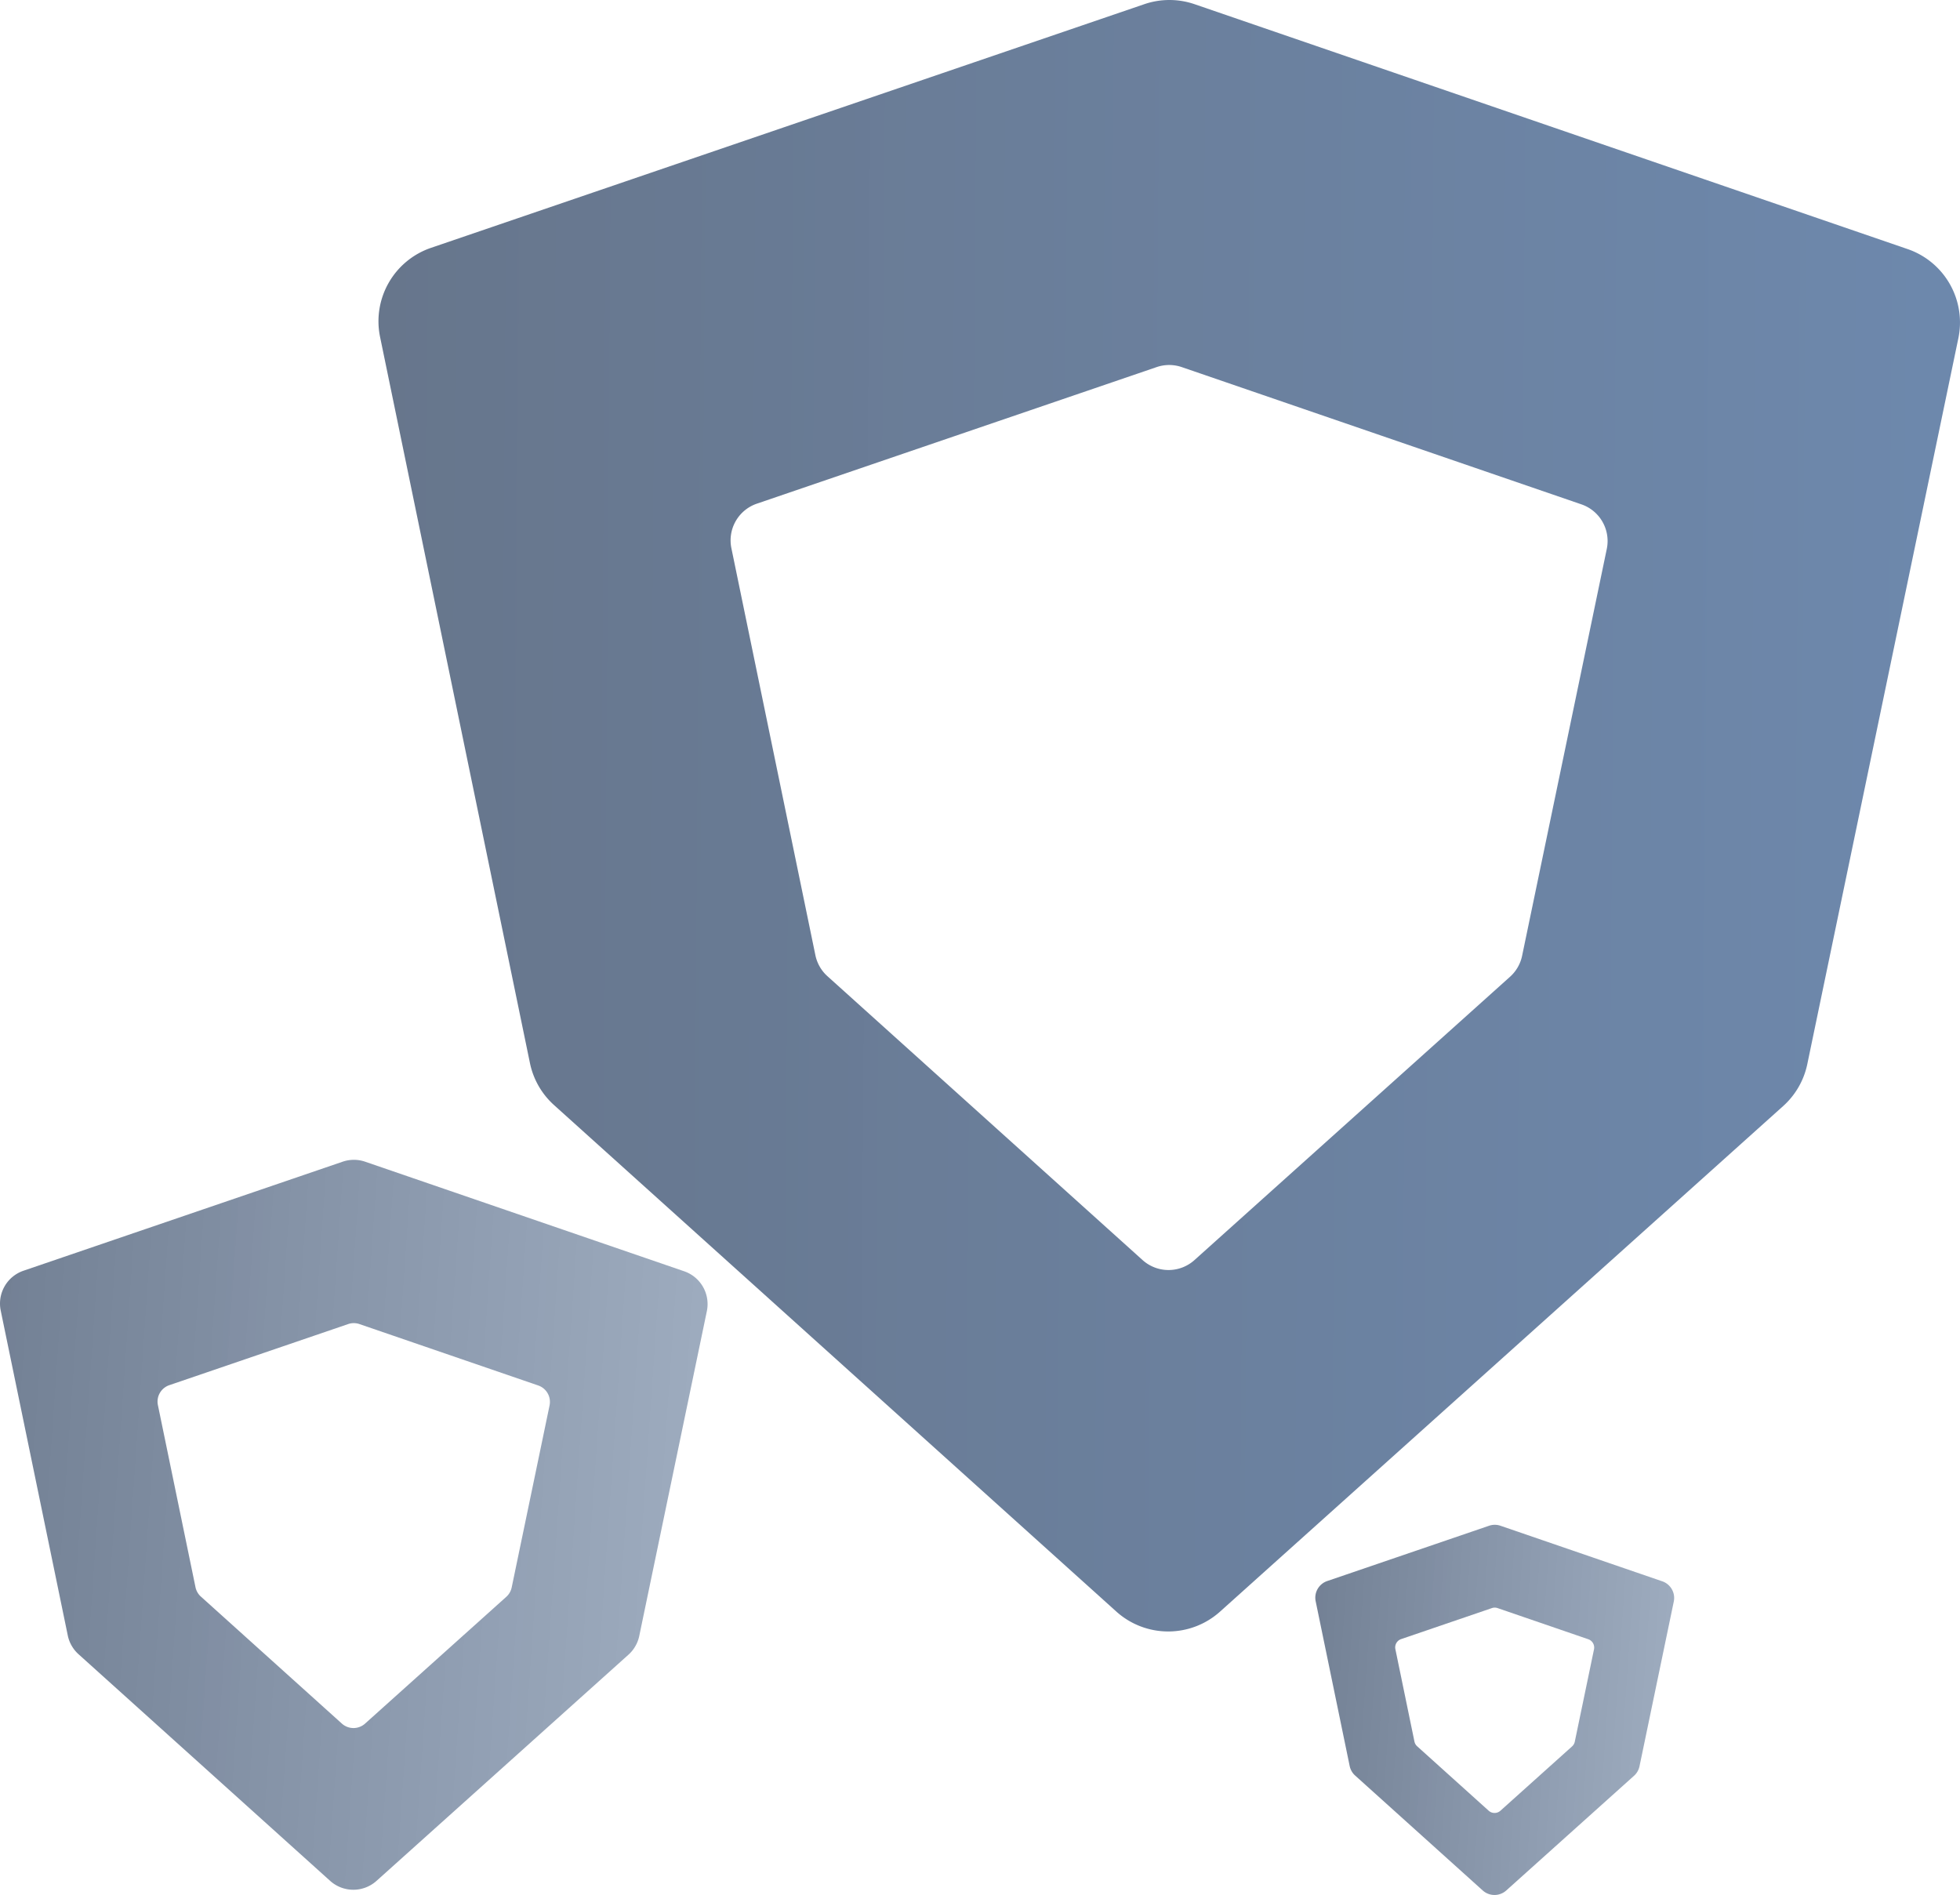
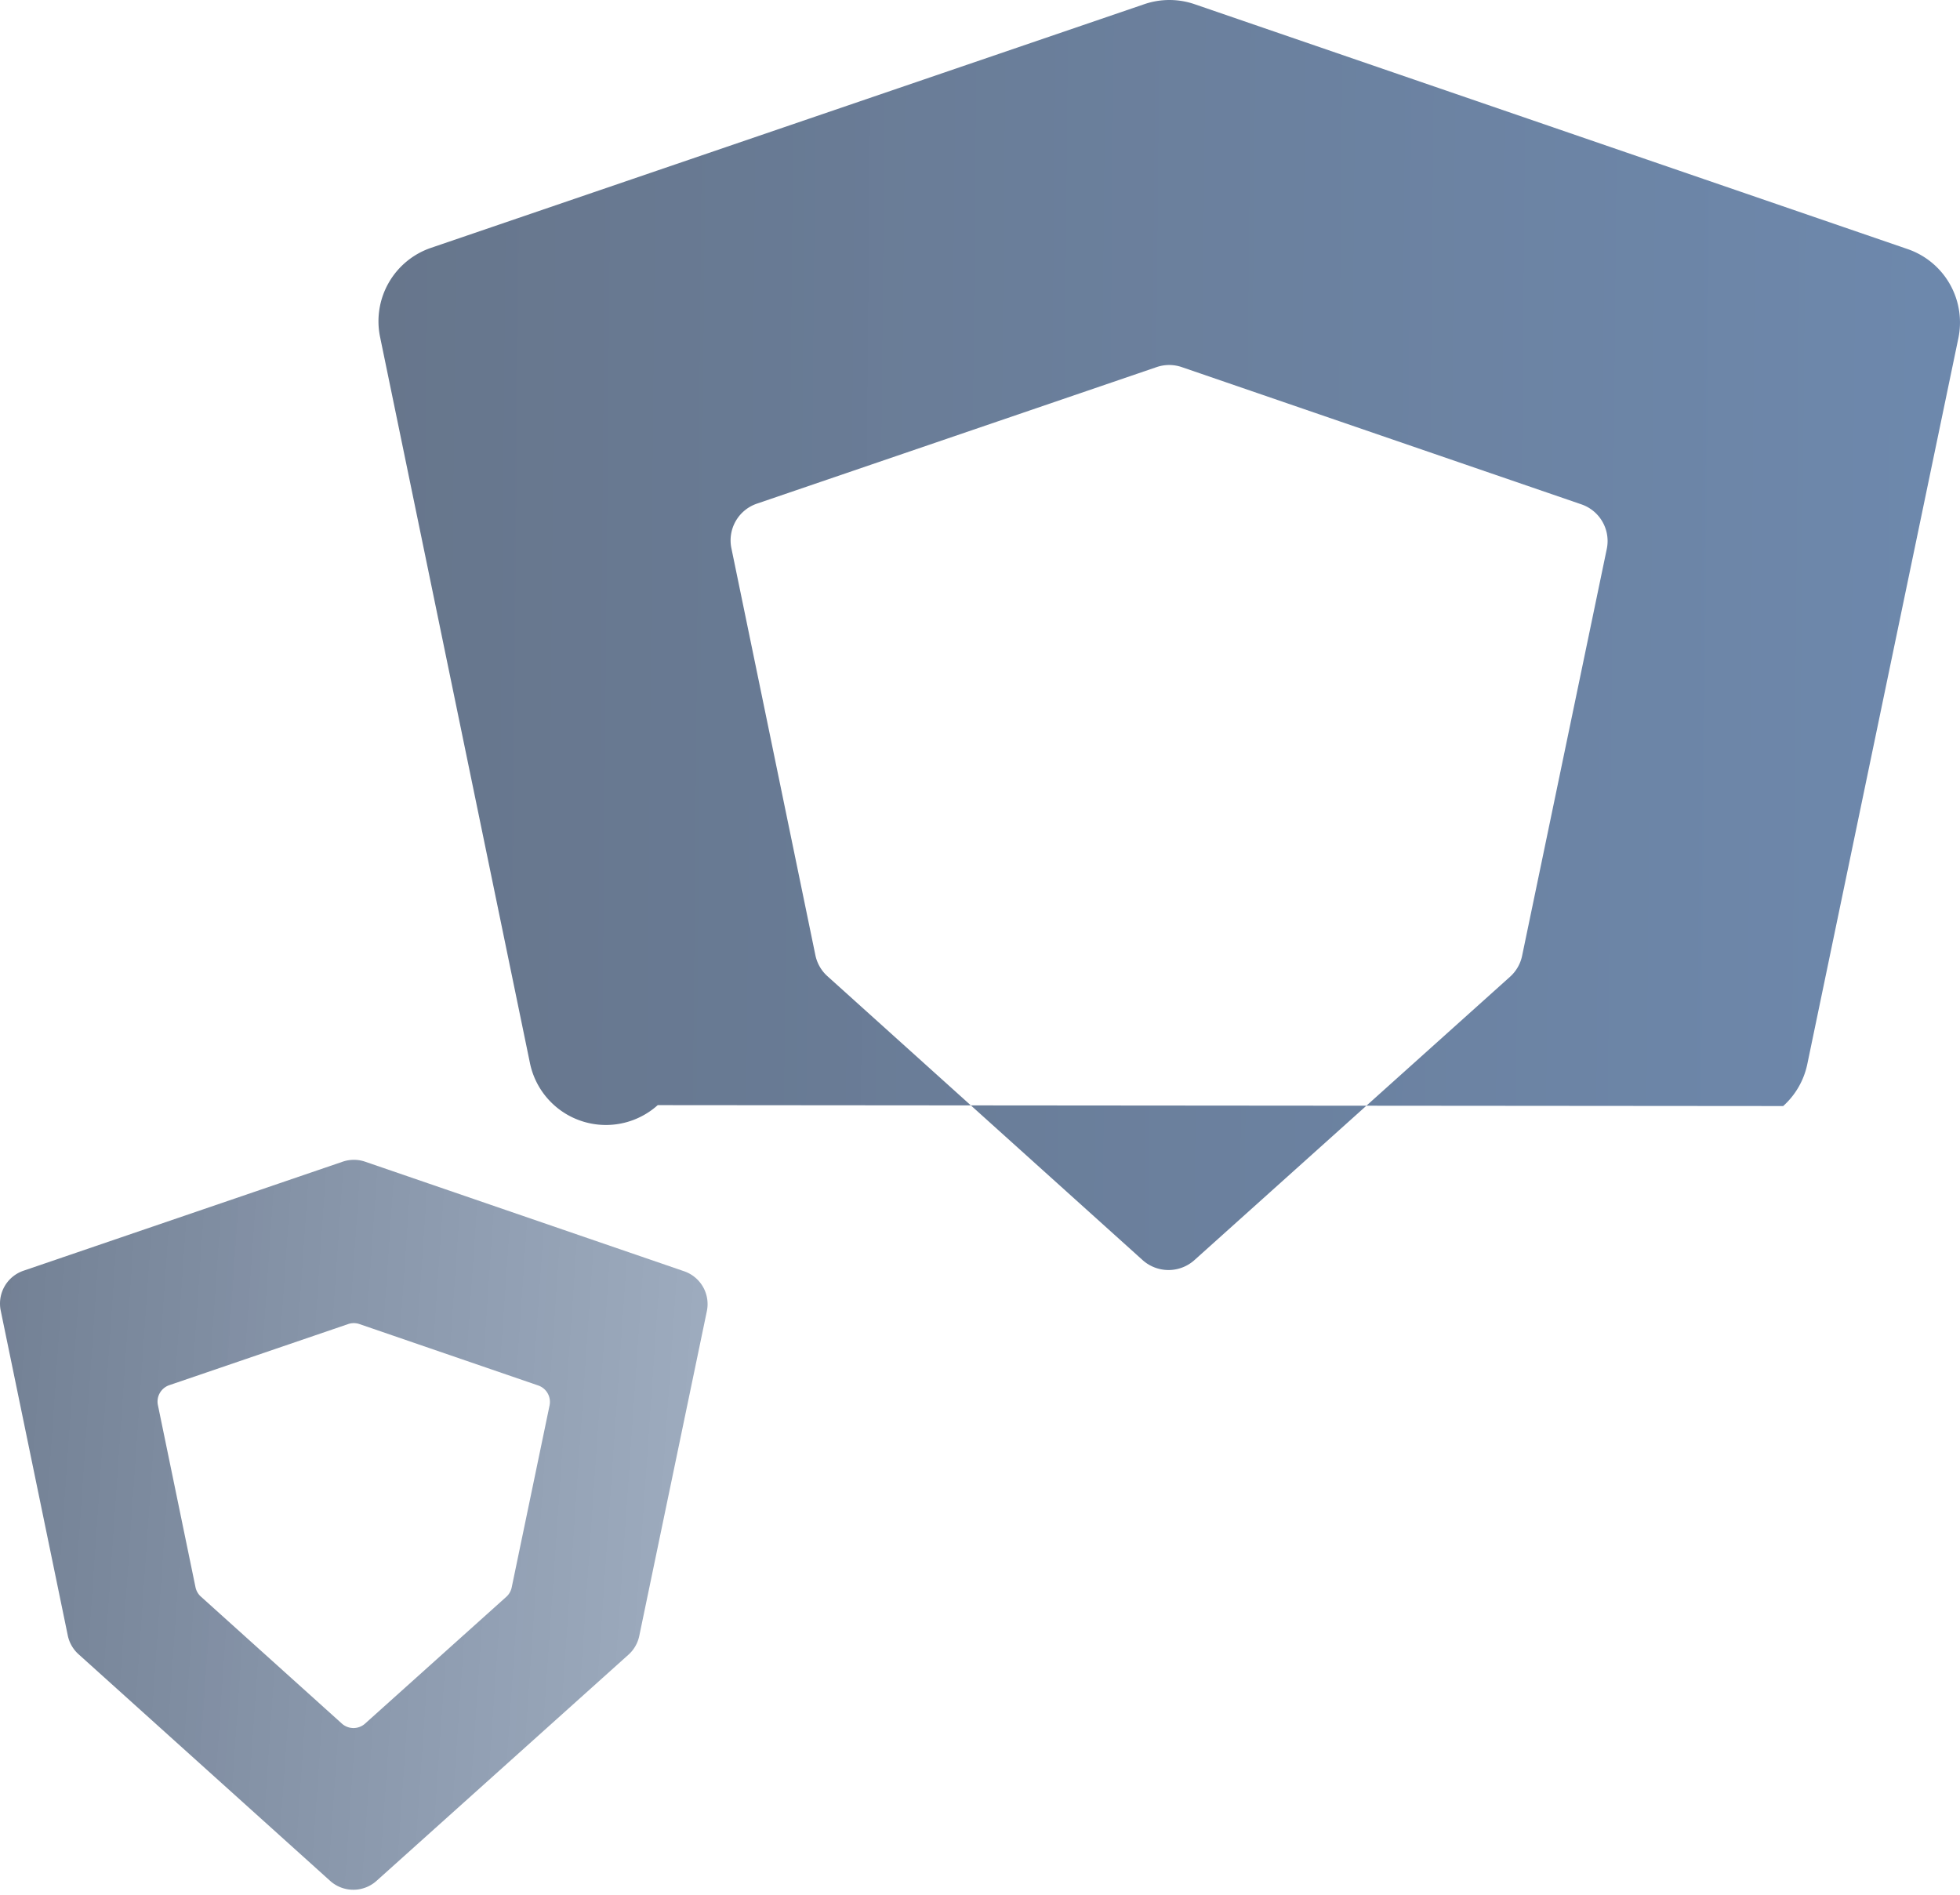
<svg xmlns="http://www.w3.org/2000/svg" width="892.725" height="863.074" viewBox="0 0 892.725 863.074">
  <defs>
    <linearGradient id="linear-gradient" x1="1.03" y1="0.424" x2="-0.184" y2="0.415" gradientUnits="objectBoundingBox">
      <stop offset="0" stop-color="#0b3977" stop-opacity="0.992" />
      <stop offset="1" stop-color="#001535" />
    </linearGradient>
    <linearGradient id="linear-gradient-2" x1="2.069" y1="0.862" x2="-0.382" y2="0.685" gradientUnits="objectBoundingBox">
      <stop offset="0" stop-color="#0b3977" stop-opacity="0.345" />
      <stop offset="1" stop-color="#001535" />
    </linearGradient>
  </defs>
  <g id="Grupo_782" data-name="Grupo 782" transform="translate(-473.275 -2380.969)">
-     <path id="Caminho_23211" data-name="Caminho 23211" d="M937.708,1095.025,612.963,983.5a35.332,35.332,0,0,0-22.9-.019L265.137,1094.469a35.333,35.333,0,0,0-23.182,40.577l68.264,330.723a35.335,35.335,0,0,0,10.957,19.111l256.111,230.682a35.331,35.331,0,0,0,47.249.038L881.03,1485.336a35.334,35.334,0,0,0,10.988-19.092l68.8-330.6A35.331,35.331,0,0,0,937.708,1095.025ZM800.686,1231.6,762.12,1416.9a17.665,17.665,0,0,1-5.494,9.546L612.874,1555.5a17.667,17.667,0,0,1-23.625-.019L445.708,1426.187a17.672,17.672,0,0,1-5.478-9.555l-38.259-185.364a17.667,17.667,0,0,1,11.591-20.288l182.108-62.206a17.663,17.663,0,0,1,11.449.011l182.01,62.506A17.666,17.666,0,0,1,800.686,1231.6Z" transform="translate(404.432 1399.388)" fill-rule="evenodd" opacity="0.6" fill="url(#linear-gradient)" />
+     <path id="Caminho_23211" data-name="Caminho 23211" d="M937.708,1095.025,612.963,983.5a35.332,35.332,0,0,0-22.9-.019L265.137,1094.469a35.333,35.333,0,0,0-23.182,40.577l68.264,330.723a35.335,35.335,0,0,0,10.957,19.111a35.331,35.331,0,0,0,47.249.038L881.03,1485.336a35.334,35.334,0,0,0,10.988-19.092l68.8-330.6A35.331,35.331,0,0,0,937.708,1095.025ZM800.686,1231.6,762.12,1416.9a17.665,17.665,0,0,1-5.494,9.546L612.874,1555.5a17.667,17.667,0,0,1-23.625-.019L445.708,1426.187a17.672,17.672,0,0,1-5.478-9.555l-38.259-185.364a17.667,17.667,0,0,1,11.591-20.288l182.108-62.206a17.663,17.663,0,0,1,11.449.011l182.01,62.506A17.666,17.666,0,0,1,800.686,1231.6Z" transform="translate(404.432 1399.388)" fill-rule="evenodd" opacity="0.6" fill="url(#linear-gradient)" />
    <path id="Caminho_23212" data-name="Caminho 23212" d="M552.833,1032.336l-145.293-49.9a15.808,15.808,0,0,0-10.245-.008l-145.375,49.658a15.808,15.808,0,0,0-10.372,18.154l30.542,147.967a15.809,15.809,0,0,0,4.9,8.55l114.585,103.209a15.808,15.808,0,0,0,21.139.017l114.757-103.022a15.809,15.809,0,0,0,4.916-8.542l30.783-147.914A15.808,15.808,0,0,0,552.833,1032.336Zm-61.3,61.1-17.254,82.905a7.9,7.9,0,0,1-2.458,4.271L407.5,1238.354a7.9,7.9,0,0,1-10.57-.009L332.71,1180.5a7.907,7.907,0,0,1-2.451-4.275l-17.117-82.933a7.9,7.9,0,0,1,5.186-9.077l81.476-27.832a7.9,7.9,0,0,1,5.122,0l81.432,27.966A7.9,7.9,0,0,1,491.529,1093.44Z" transform="translate(232.055 1927.639)" fill-rule="evenodd" opacity="0.609" fill="url(#linear-gradient-2)" />
-     <path id="Caminho_23213" data-name="Caminho 23213" d="M399.252,1007.321l-73.684-25.305a8.016,8.016,0,0,0-5.2,0L246.648,1007.2a8.017,8.017,0,0,0-5.26,9.207l15.489,75.04a8.016,8.016,0,0,0,2.486,4.336l58.111,52.341a8.017,8.017,0,0,0,10.721.009l58.2-52.246a8.017,8.017,0,0,0,2.493-4.332l15.611-75.013A8.017,8.017,0,0,0,399.252,1007.321Zm-31.09,30.988-8.75,42.045a4.01,4.01,0,0,1-1.247,2.166L325.548,1111.8a4.008,4.008,0,0,1-5.36,0l-32.569-29.336a4.008,4.008,0,0,1-1.243-2.168l-8.681-42.059a4.008,4.008,0,0,1,2.63-4.6l41.32-14.115a4.008,4.008,0,0,1,2.6,0l41.3,14.182A4.008,4.008,0,0,1,368.162,1038.309Z" transform="translate(831.137 2093.863)" fill-rule="evenodd" opacity="0.609" fill="url(#linear-gradient-2)" />
  </g>
</svg>